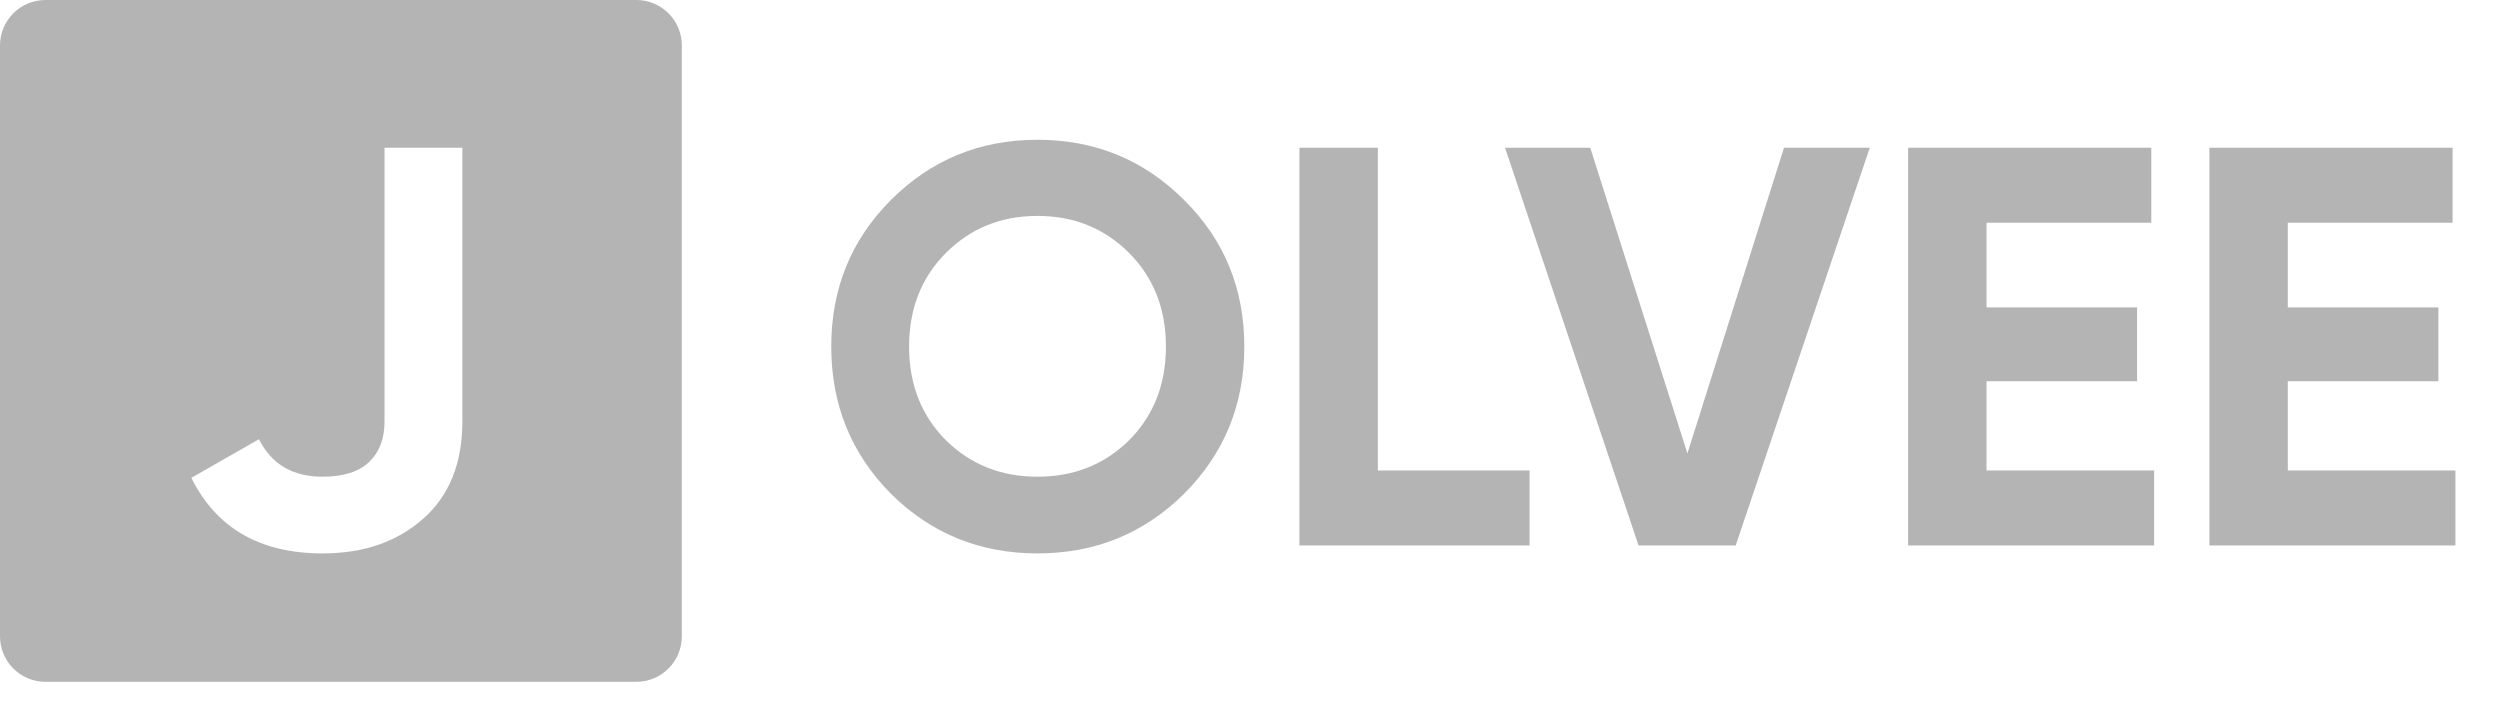
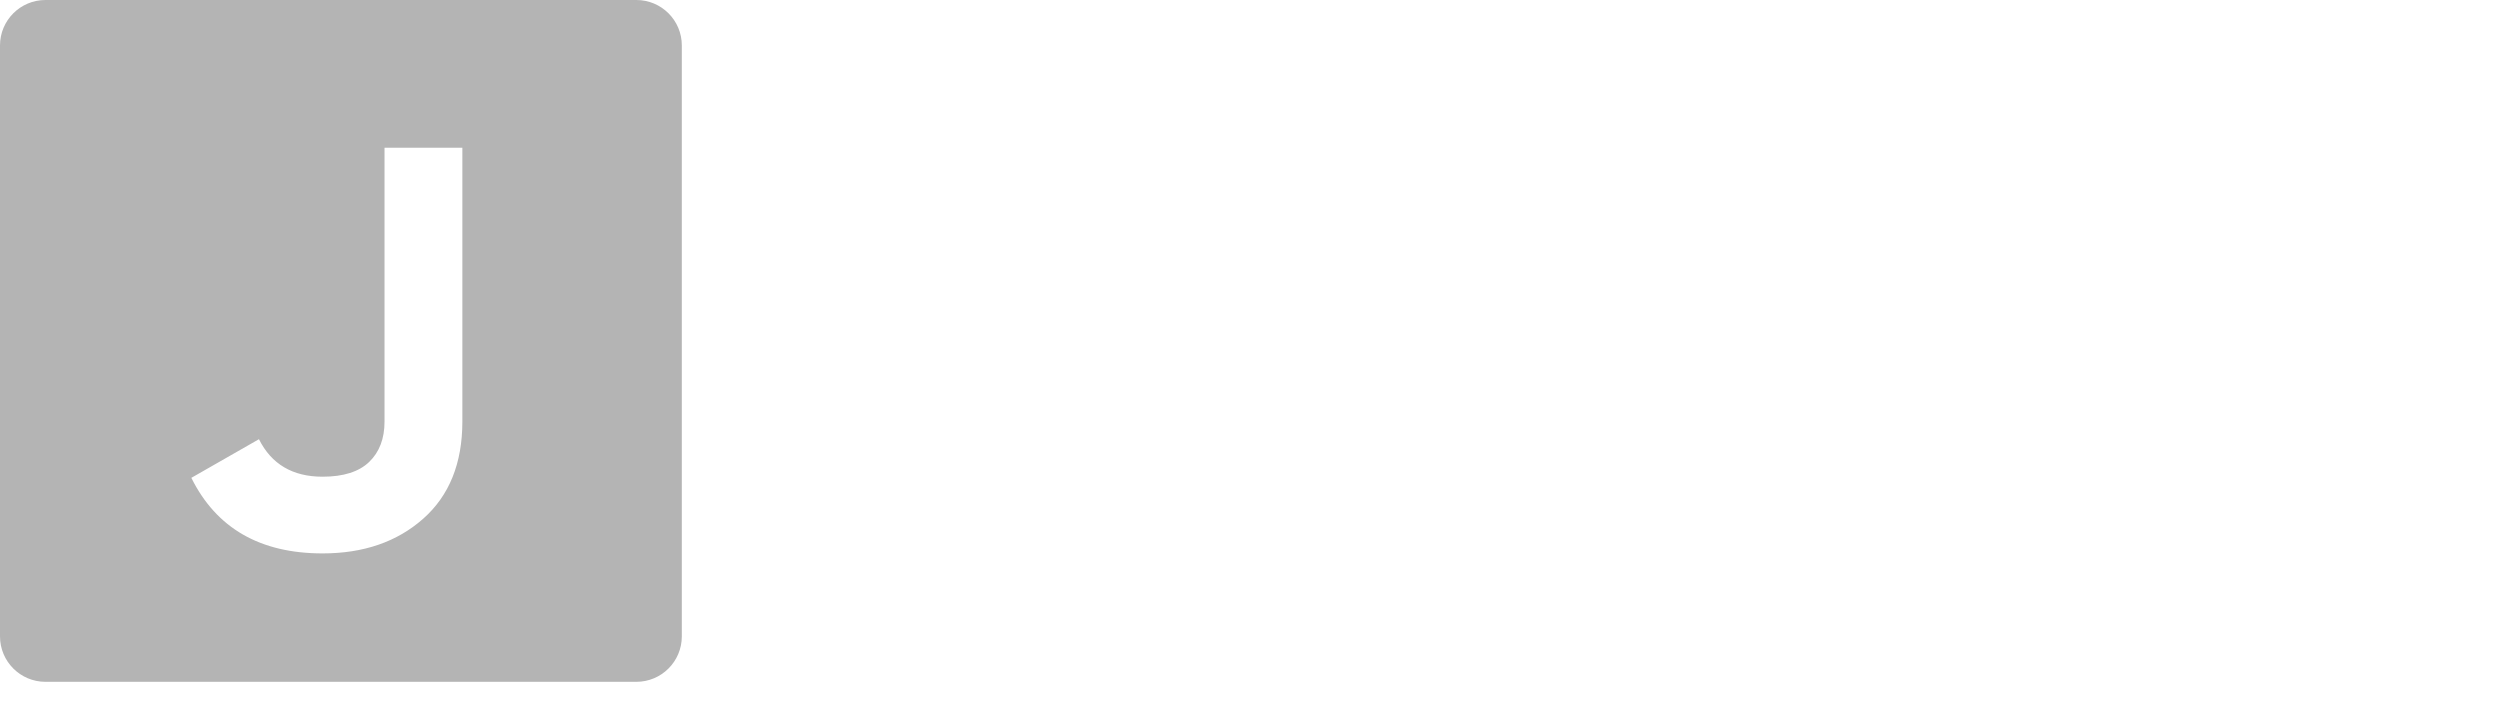
<svg xmlns="http://www.w3.org/2000/svg" width="110" height="31" viewBox="0 0 110 31" fill="none">
-   <path d="M52.1 21.725C50.333 23.475 48.183 24.35 45.65 24.35C43.117 24.35 40.967 23.475 39.2 21.725C37.45 19.958 36.575 17.8 36.575 15.25C36.575 12.7 37.45 10.55 39.2 8.8C40.967 7.033 43.117 6.15 45.65 6.15C48.183 6.15 50.333 7.033 52.1 8.8C53.867 10.55 54.75 12.7 54.75 15.25C54.75 17.8 53.867 19.958 52.1 21.725ZM41.625 19.375C42.708 20.442 44.05 20.975 45.65 20.975C47.25 20.975 48.592 20.442 49.675 19.375C50.758 18.292 51.3 16.917 51.3 15.25C51.3 13.583 50.758 12.208 49.675 11.125C48.592 10.042 47.25 9.5 45.65 9.5C44.05 9.5 42.708 10.042 41.625 11.125C40.542 12.208 40 13.583 40 15.25C40 16.917 40.542 18.292 41.625 19.375ZM60.625 20.7H67.3V24H57.175V6.5H60.625V20.7ZM72.096 24L66.221 6.5H69.971L74.246 19.95L78.496 6.5H82.27L76.371 24H72.096ZM87.407 20.7H94.782V24H83.957V6.5H94.657V9.8H87.407V13.525H94.032V16.775H87.407V20.7ZM100.664 20.7H108.039V24H97.214V6.5H107.914V9.8H100.664V13.525H107.289V16.775H100.664V20.7Z" fill="#B4B4B4" />
  <path fill-rule="evenodd" clip-rule="evenodd" d="M2 0C0.895 0 0 0.895 0 2V28C0 29.105 0.895 30 2 30H28C29.105 30 30 29.105 30 28V2C30 0.895 29.105 0 28 0H2ZM8.419 21.025C9.519 23.242 11.444 24.35 14.194 24.35C15.994 24.35 17.469 23.842 18.619 22.825C19.769 21.808 20.344 20.383 20.344 18.55V6.5H16.919V18.55C16.919 19.3 16.694 19.892 16.244 20.325C15.794 20.758 15.11 20.975 14.194 20.975C12.877 20.975 11.944 20.425 11.394 19.325L8.419 21.025Z" fill="#B4B4B4" />
</svg>